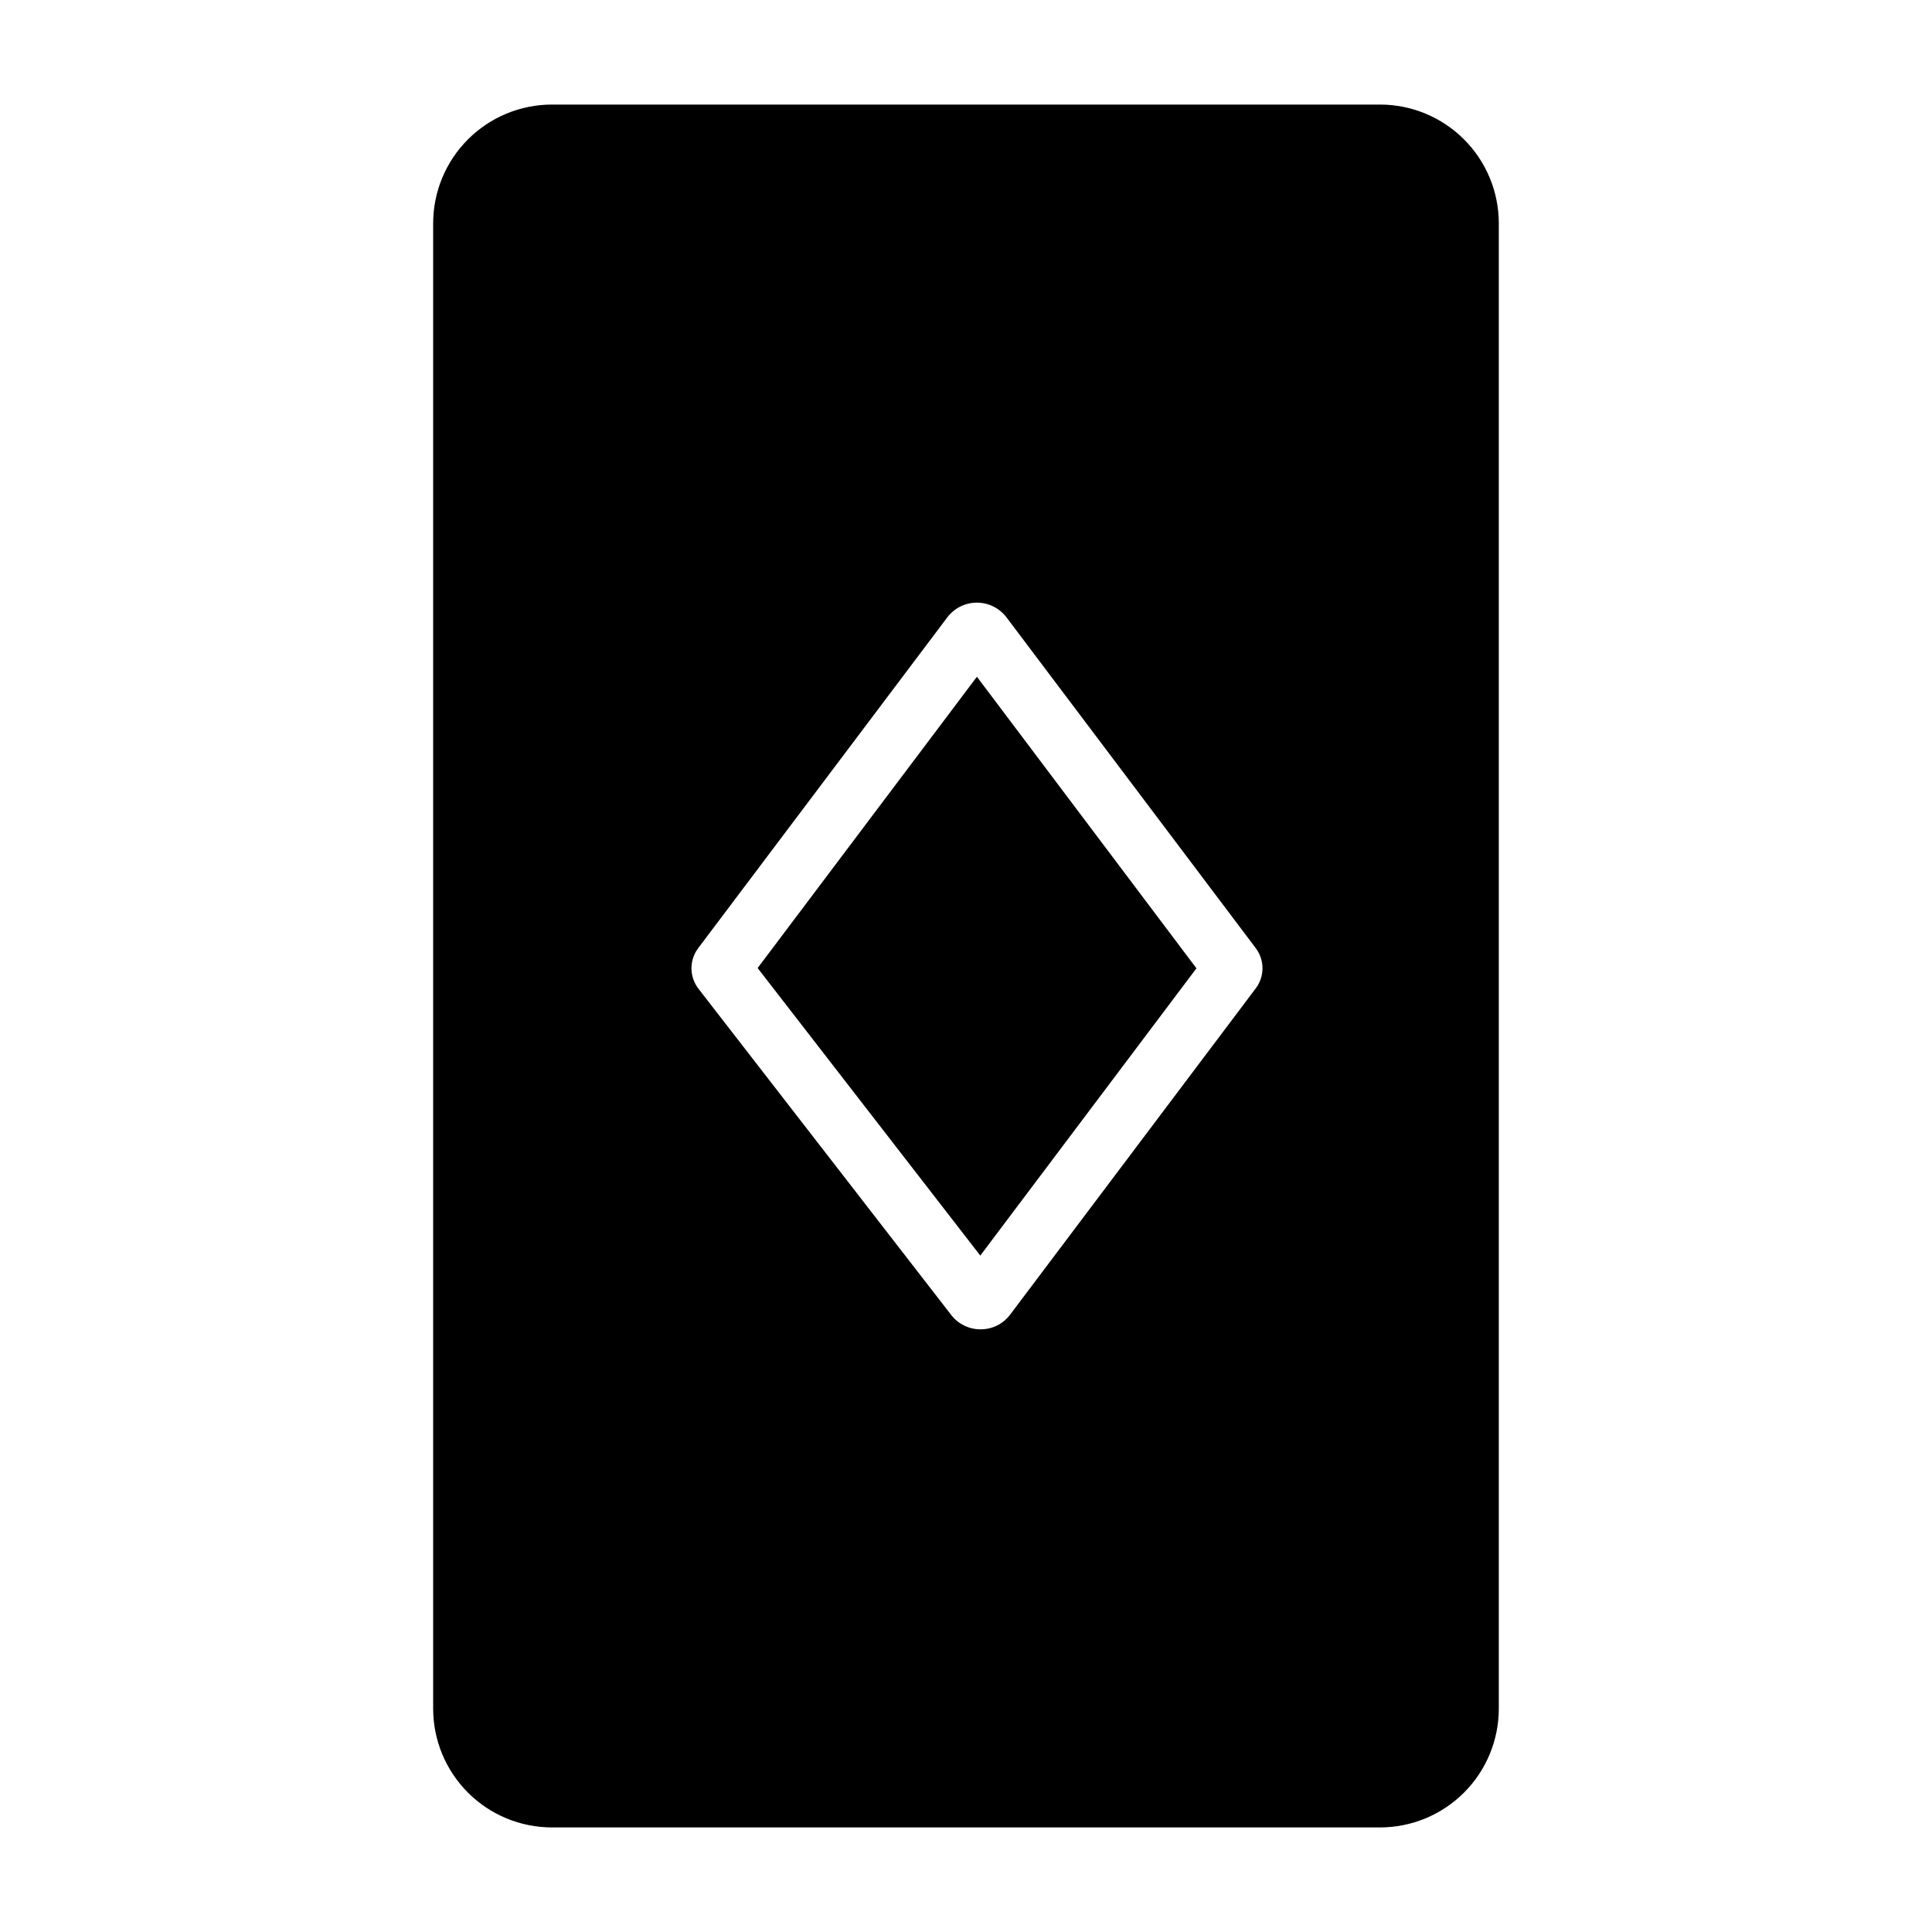
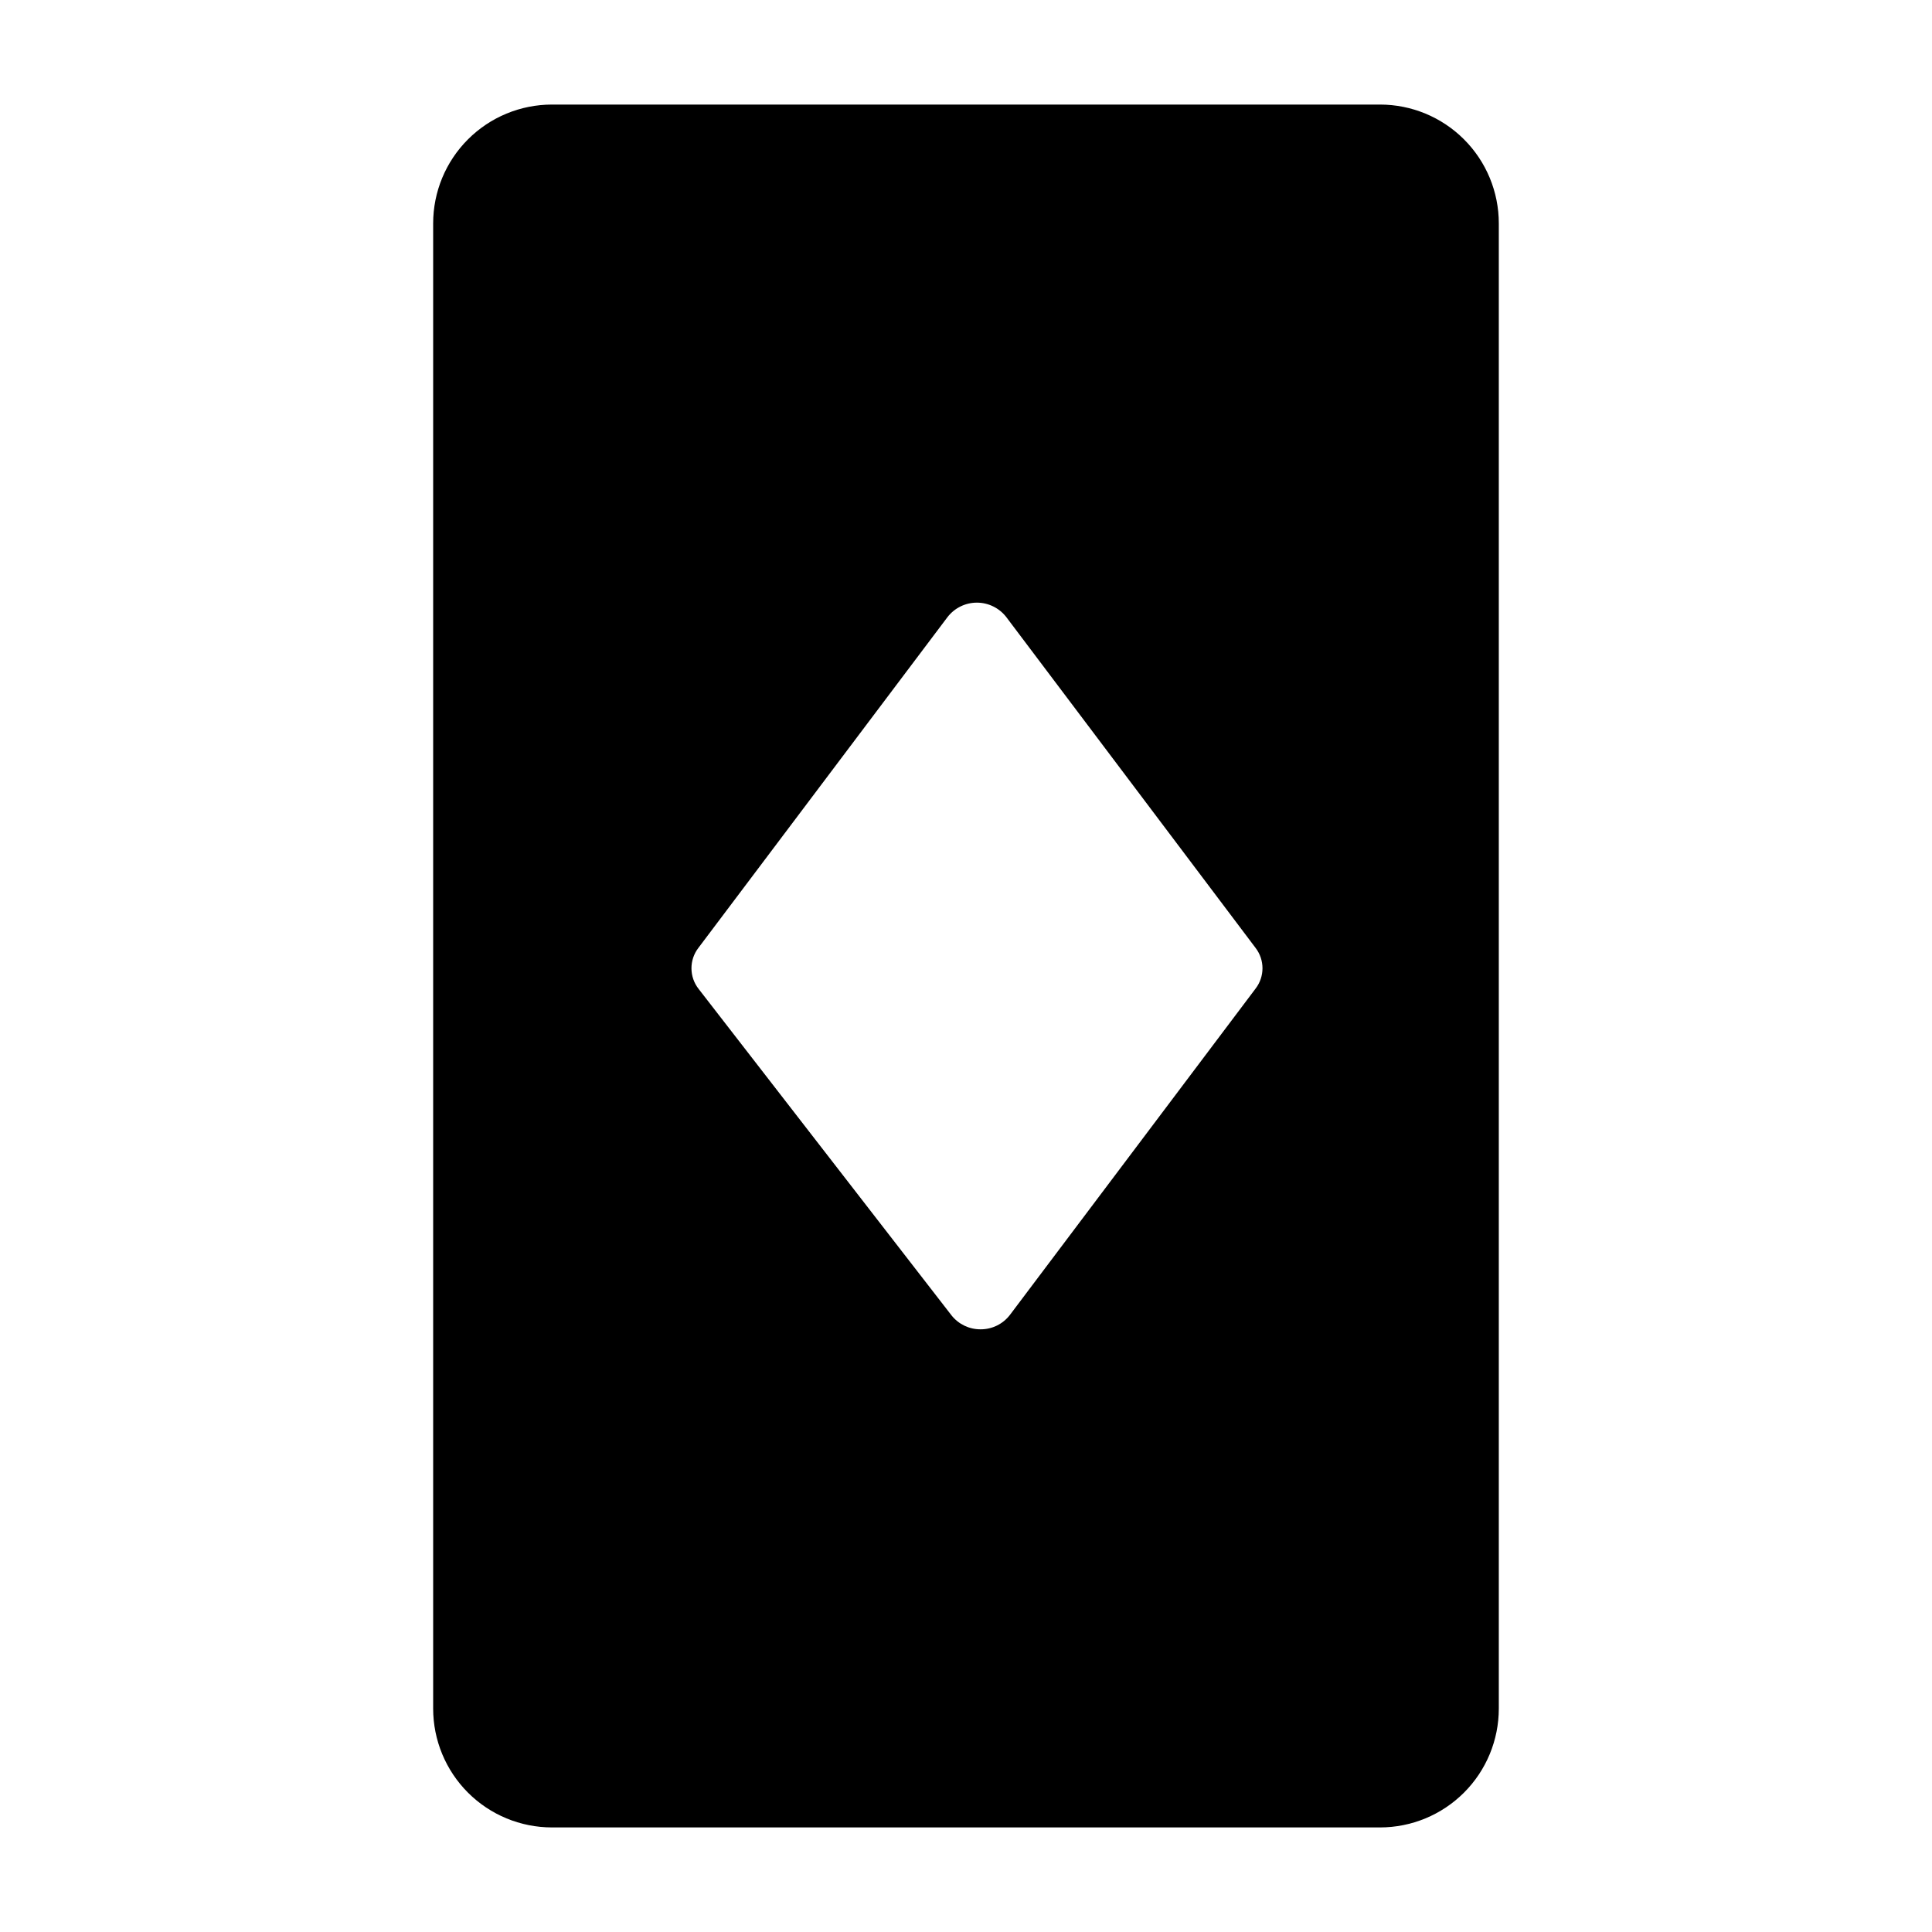
<svg xmlns="http://www.w3.org/2000/svg" fill="#000000" width="800px" height="800px" version="1.1" viewBox="144 144 512 512">
  <g>
-     <path d="m344.78 400.54 59.008 76.203 57.281-76.133-58.176-77.266z" />
    <path d="m509.71 171.71h-219.43c-8.352 0-16.359 3.316-22.266 9.223-5.902 5.902-9.223 13.914-9.223 22.266v393.6c0 8.348 3.32 16.359 9.223 22.266 5.906 5.902 13.914 9.223 22.266 9.223h219.43c8.352 0 16.359-3.32 22.266-9.223 5.906-5.906 9.223-13.918 9.223-22.266v-393.6c0-8.352-3.316-16.363-9.223-22.266-5.906-5.906-13.914-9.223-22.266-9.223zm-32.965 234.27-65.129 86.516c-1.84 2.383-4.676 3.781-7.688 3.785h-0.078c-2.992 0.016-5.824-1.344-7.684-3.688l-67.023-86.516c-2.504-3.18-2.535-7.656-0.066-10.871l66.047-87.703c1.863-2.394 4.727-3.797 7.762-3.797s5.898 1.402 7.766 3.797l66.094 87.711c2.434 3.18 2.434 7.59 0 10.766z" />
  </g>
</svg>